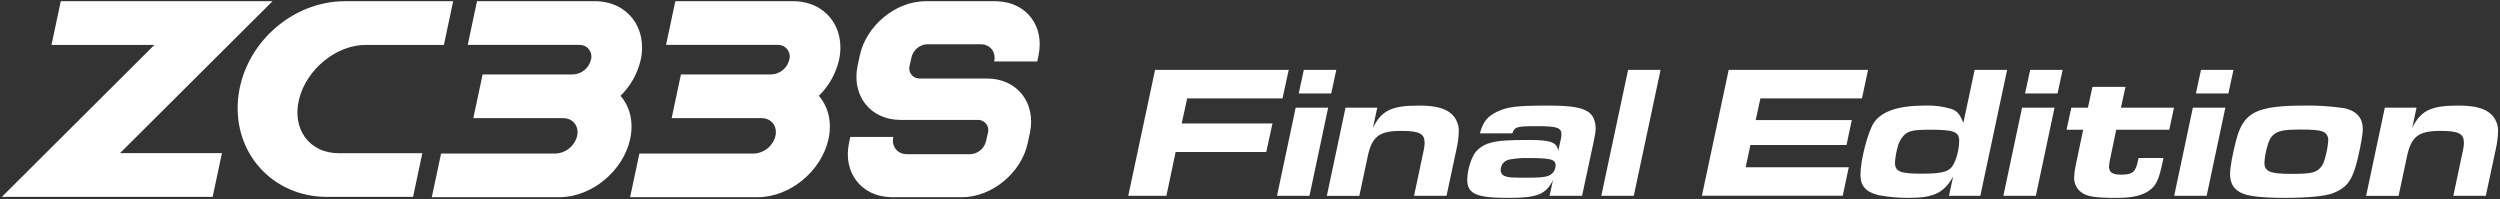
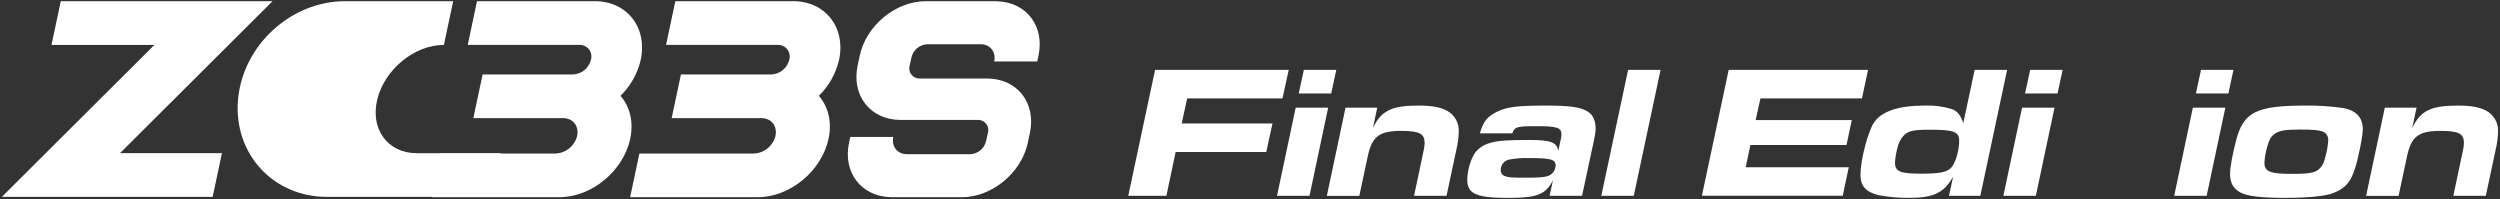
<svg xmlns="http://www.w3.org/2000/svg" id="_レイヤー_1" data-name="レイヤー_1" width="1080" height="86" viewBox="0 0 1080 86">
  <rect x="0" y="0" width="1080" height="86" fill="#333333" stroke="none" />
  <path id="_パス_29" data-name="パス_29" d="M498.99,30.19h57.74l-2.69,12.31h-41.18l-2.37,10.85h39.22l-2.69,12.31h-39.14l-4,18.92h-16.47l11.58-54.39Z" style="fill: #fff;" />
  <path id="_パス_30" data-name="パス_30" d="M559.74,46.5h14.03l-8.07,38.08h-14.03l8.07-38.08ZM563.25,30.19h14.03l-2.2,10.19h-14.03l2.2-10.19Z" style="fill: #fff;" />
  <path id="_パス_31" data-name="パス_31" d="M581.27,46.5h13.7l-1.88,8.81c3.59-7.5,8.07-9.7,19.65-9.7,5.79,0,9.38.65,12.32,2.2,3.24,1.73,5.23,5.14,5.14,8.81-.06,2.61-.39,5.2-.98,7.75l-4.32,20.22h-14.03l4.16-19.65c.25-1.04.38-2.11.41-3.18,0-4.08-2.28-5.22-10.19-5.22-9.38,0-12.56,2.45-14.35,10.85l-3.67,17.21h-14.03l8.07-38.09Z" style="fill: #fff;" />
  <path id="_パス_32" data-name="パス_32" d="M670.89,77.82c-3.1,6.2-6.85,7.67-19.25,7.67-13.86,0-17.78-1.71-17.78-7.83,0-4.16,1.71-9.71,3.75-12.15,2.61-3.02,6.28-4.4,12.72-4.81,1.79-.16,6.28-.24,10.28-.24,9.22,0,11.99.98,12.56,4.73l.9-4.16c.28-.96.44-1.94.49-2.94,0-2.94-1.88-3.59-10.68-3.59s-9.62.33-10.52,3.1h-14.03c1.3-4.97,3.18-7.34,7.67-9.46,4.08-1.96,8.56-2.53,21.04-2.53,10.2,0,14.6.65,17.78,2.53,2.28,1.31,3.51,4,3.51,7.5q0,1.47-.82,5.38l-5.06,23.57h-14.03l1.47-6.77ZM651.97,68.93c-2.17.43-3.72,2.35-3.67,4.57-.02,1.19.74,2.25,1.88,2.61,1.63.57,2.53.65,9.62.65,4.81,0,7.01-.16,8.64-.65,2.1-.57,3.57-2.47,3.59-4.65,0-2.61-2.12-3.18-11.58-3.18-2.84-.09-5.69.13-8.48.65" style="fill: #fff;" />
  <path id="_パス_33" data-name="パス_33" d="M703.34,30.19h14.03l-11.58,54.4h-14.03l11.58-54.4Z" style="fill: #fff;" />
  <path id="_パス_34" data-name="パス_34" d="M806.99,30.19l-2.61,12.31h-43.88l-2.04,9.38h41.51l-2.28,10.76h-41.51l-2.04,9.62h44.53l-2.61,12.31h-60.84l11.58-54.4h60.18Z" style="fill: #fff;" />
  <path id="_パス_35" data-name="パス_35" d="M843.76,76.27c-3.91,7.01-8.4,9.21-19.08,9.21-4.38.03-8.74-.35-13.05-1.14-5.63-1.39-7.91-4-7.91-8.89,0-6.28,3.18-18.43,5.79-22.43,3.34-4.97,10.6-7.42,22.18-7.42,3.92-.14,7.83.39,11.58,1.55,2.36.98,3.42,2.2,4.89,5.95l4.89-22.92h14.03l-11.58,54.4h-13.54l1.79-8.32ZM822.23,58.73c-1.33,1.56-2.23,3.45-2.61,5.46-.54,1.97-.86,3.99-.98,6.03,0,3.92,2.2,4.81,11.5,4.81,7.75,0,10.93-.65,12.72-2.53,1.88-1.96,3.51-7.42,3.51-11.66,0-3.92-2.28-4.81-12.56-4.81-7.34,0-9.54.49-11.58,2.69" style="fill: #fff;" />
  <path id="_パス_36" data-name="パス_36" d="M873.53,46.5h14.03l-8.07,38.08h-14.03l8.07-38.08ZM877.03,30.19h14.03l-2.2,10.19h-14.03l2.2-10.19Z" style="fill: #fff;" />
-   <path id="_パス_37" data-name="パス_37" d="M934.61,68.28l-.65,3.02c-1.39,6.28-2.53,8.73-5.06,10.68-3.26,2.53-7.5,3.51-14.84,3.51-8.56,0-12.15-.57-14.52-2.12-2.29-1.48-3.62-4.05-3.51-6.77.07-1.7.29-3.39.65-5.06l3.26-15.5h-7.18l2.04-9.54h7.18l1.96-8.97h14.27l-1.96,8.97h22.92l-2.04,9.54h-22.92l-2.61,12.56c-.27,1.1-.44,2.22-.49,3.34,0,2.53,1.39,3.51,5.22,3.51,4.81,0,6.2-1.06,7.18-5.63l.33-1.55h10.76Z" style="fill: #fff;" />
  <path id="_パス_38" data-name="パス_38" d="M947.32,46.5h14.03l-8.07,38.08h-14.03l8.07-38.08ZM950.83,30.19h14.03l-2.2,10.19h-14.03l2.2-10.19Z" style="fill: #fff;" />
  <path id="_パス_39" data-name="パス_39" d="M1012.24,46.66c5.63,1.06,8.48,4.08,8.48,9.13,0,2.28-.82,6.93-2.28,13.13-2.2,8.97-4.48,12.07-10.52,14.52-3.51,1.31-10.77,2.04-20.88,2.04s-16.39-.73-19.25-2.36c-3.1-1.71-4.4-4.16-4.4-8.07,0-2.53.98-8.15,2.53-14.11,3.18-12.56,8.73-15.33,30.09-15.33,5.43-.07,10.86.29,16.23,1.06M982.31,58.08c-1.47,1.22-2.12,2.45-3.02,5.79-.58,2.1-.94,4.26-1.06,6.44,0,3.83,2.45,4.81,11.83,4.81,7.91,0,10.36-.49,12.23-2.53,1.22-1.31,1.71-2.45,2.45-5.54.57-2.11.92-4.27,1.06-6.44.13-1.8-1.03-3.44-2.77-3.91-1.39-.49-4.16-.74-9.22-.74-7.01,0-9.46.49-11.5,2.12" style="fill: #fff;" />
  <path id="_パス_40" data-name="パス_40" d="M1030.25,46.5h13.7l-1.88,8.81c3.59-7.5,8.07-9.7,19.65-9.7,5.79,0,9.38.65,12.31,2.2,3.24,1.73,5.23,5.14,5.14,8.81-.06,2.61-.39,5.2-.98,7.75l-4.32,20.22h-14.03l4.16-19.65c.25-1.04.38-2.11.41-3.18,0-4.08-2.28-5.22-10.2-5.22-9.38,0-12.56,2.45-14.35,10.85l-3.67,17.21h-14.03l8.08-38.09Z" style="fill: #fff;" />
-   <path id="_パス_41" data-name="パス_41" d="M141.15,85.04c-23.34,0-40.49-18.92-38.3-42.26S125.73.52,149.07.52h46.7l-4.01,18.88h-33.8c-12.64,0-25.51,10.47-28.74,23.39s4.41,23.39,17.05,23.39h36.18l-4.01,18.88h-37.28Z" style="fill: #fff;" />
+   <path id="_パス_41" data-name="パス_41" d="M141.15,85.04c-23.34,0-40.49-18.92-38.3-42.26S125.73.52,149.07.52h46.7l-4.01,18.88c-12.64,0-25.51,10.47-28.74,23.39s4.41,23.39,17.05,23.39h36.18l-4.01,18.88h-37.28Z" style="fill: #fff;" />
  <path id="_パス_42" data-name="パス_42" d="M241.63,85.19c13.95,0,27.66-11.31,30.63-25.26,1.56-7.34-.19-13.92-4.2-18.54,4.36-4.26,7.4-9.68,8.75-15.62,2.96-13.95-5.94-25.26-19.9-25.26h-50.84l-4.01,18.88h48.21c2.77-.12,5.1,2.03,5.22,4.8.02.54-.04,1.07-.19,1.59-.86,3.62-4.02,6.23-7.74,6.38h-39.07l-4.01,18.88h38.83c4.22,0,6.91,3.42,6.02,7.64-1.03,4.33-4.82,7.45-9.26,7.64h-49.52l-4.01,18.88h55.11Z" style="fill: #fff;" />
  <path id="_パス_43" data-name="パス_43" d="M327.31,85.19c13.95,0,27.66-11.31,30.63-25.26,1.56-7.34-.19-13.92-4.2-18.54,4.36-4.26,7.4-9.68,8.75-15.62,2.96-13.95-5.94-25.26-19.89-25.26h-50.85l-4.01,18.88h48.21c2.77-.12,5.1,2.03,5.22,4.8.02.54-.04,1.07-.19,1.59-.86,3.62-4.02,6.23-7.74,6.38h-39.07l-4.01,18.88h38.83c4.22,0,6.91,3.42,6.02,7.64-1.03,4.33-4.82,7.45-9.27,7.64h-49.52l-4.01,18.88h55.11Z" style="fill: #fff;" />
  <path id="_パス_44" data-name="パス_44" d="M397.38,33.92c-2.43.1-4.48-1.78-4.58-4.21-.02-.47.04-.95.17-1.4l.81-3.59c.76-3.18,3.53-5.47,6.8-5.61h23.05c4.12,0,6.75,3.33,5.87,7.45h18.59l.55-2.6c2.66-12.64-5.17-22.91-17.6-23.39-.3-.01-.59-.05-.9-.05h-30.24c-12.97,0-25.72,10.52-28.48,23.49l-.92,4.3c-2.76,12.97,5.52,23.49,18.49,23.49h33.37c2.43-.1,4.48,1.78,4.59,4.21.02.47-.04.95-.17,1.4l-.81,3.59c-.76,3.18-3.53,5.47-6.8,5.61h-27.39c-4.12,0-6.75-3.33-5.87-7.45h-18.59l-.55,2.6c-2.66,12.64,5.18,22.91,17.61,23.39.3.01.59.05.9.05h30.24c12.97,0,25.72-10.52,28.48-23.49l.92-4.3c2.76-12.97-5.52-23.49-18.5-23.49h-29.03Z" style="fill: #fff;" />
  <path id="_パス_45" data-name="パス_45" d="M117.73.52H26.26l-4.01,18.88h44.45L.81,85.04h91.06l4.01-18.88h-44.04L117.73.52Z" style="fill: #fff;" />
</svg>